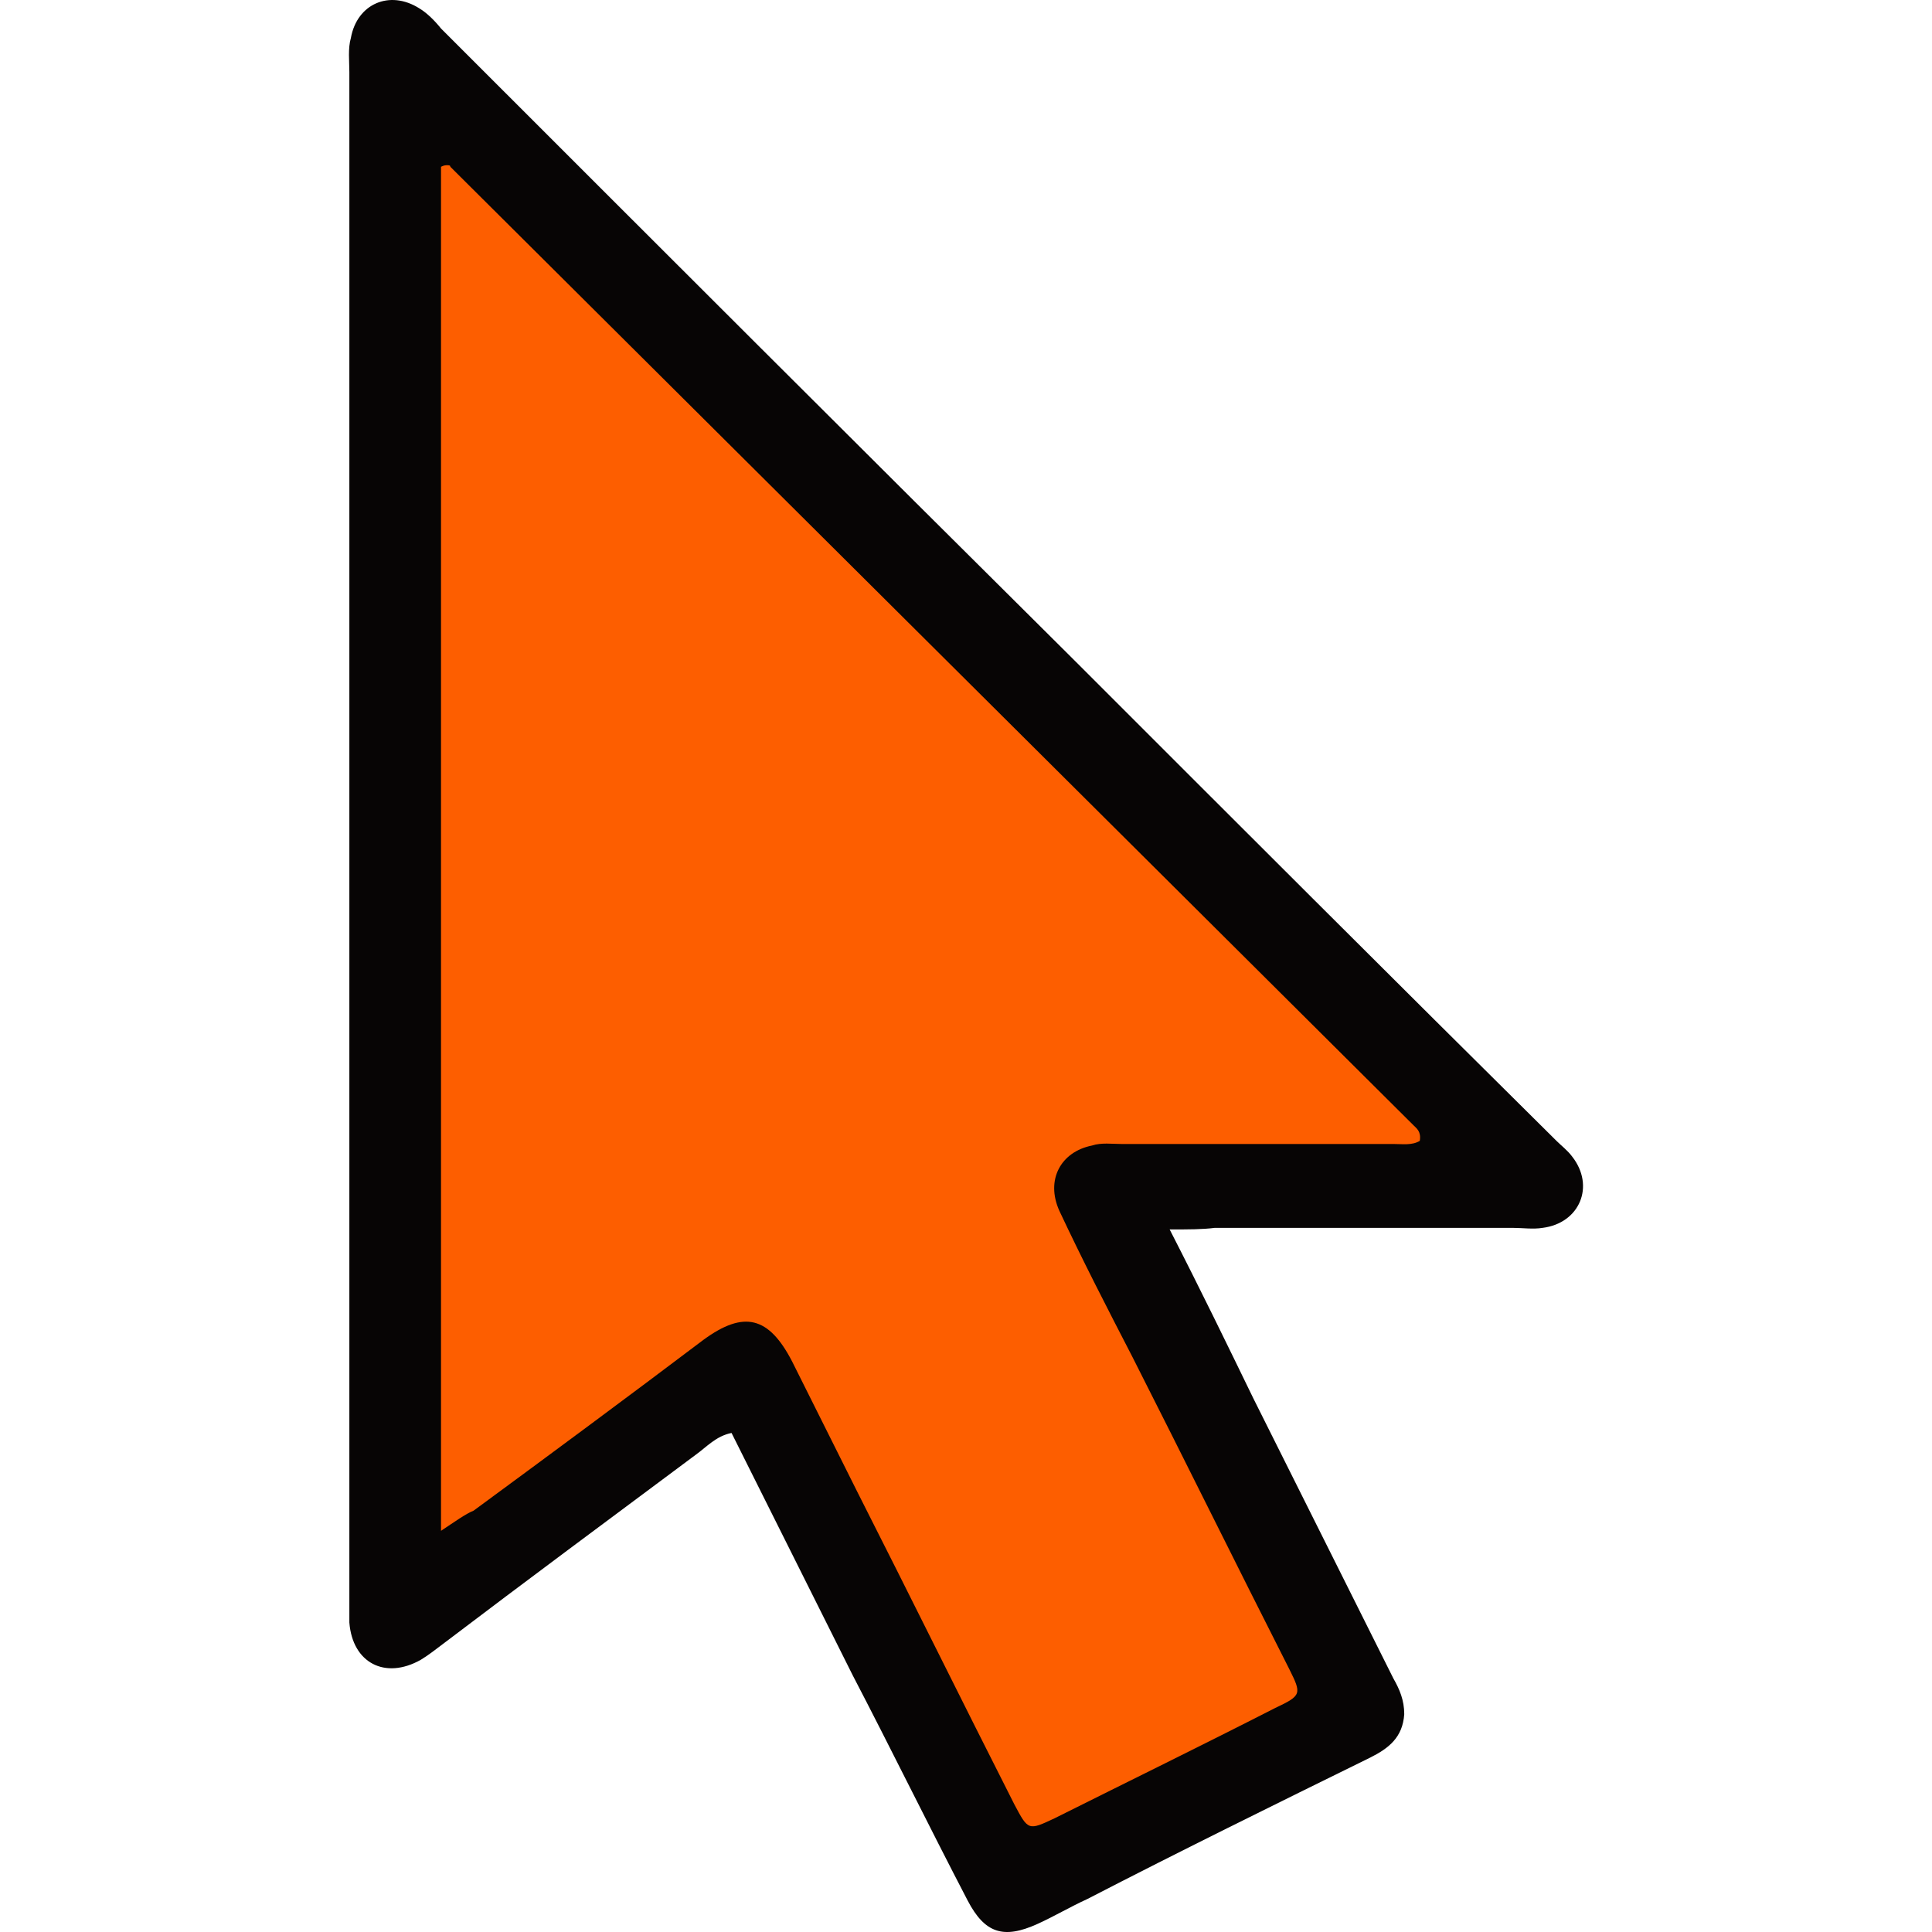
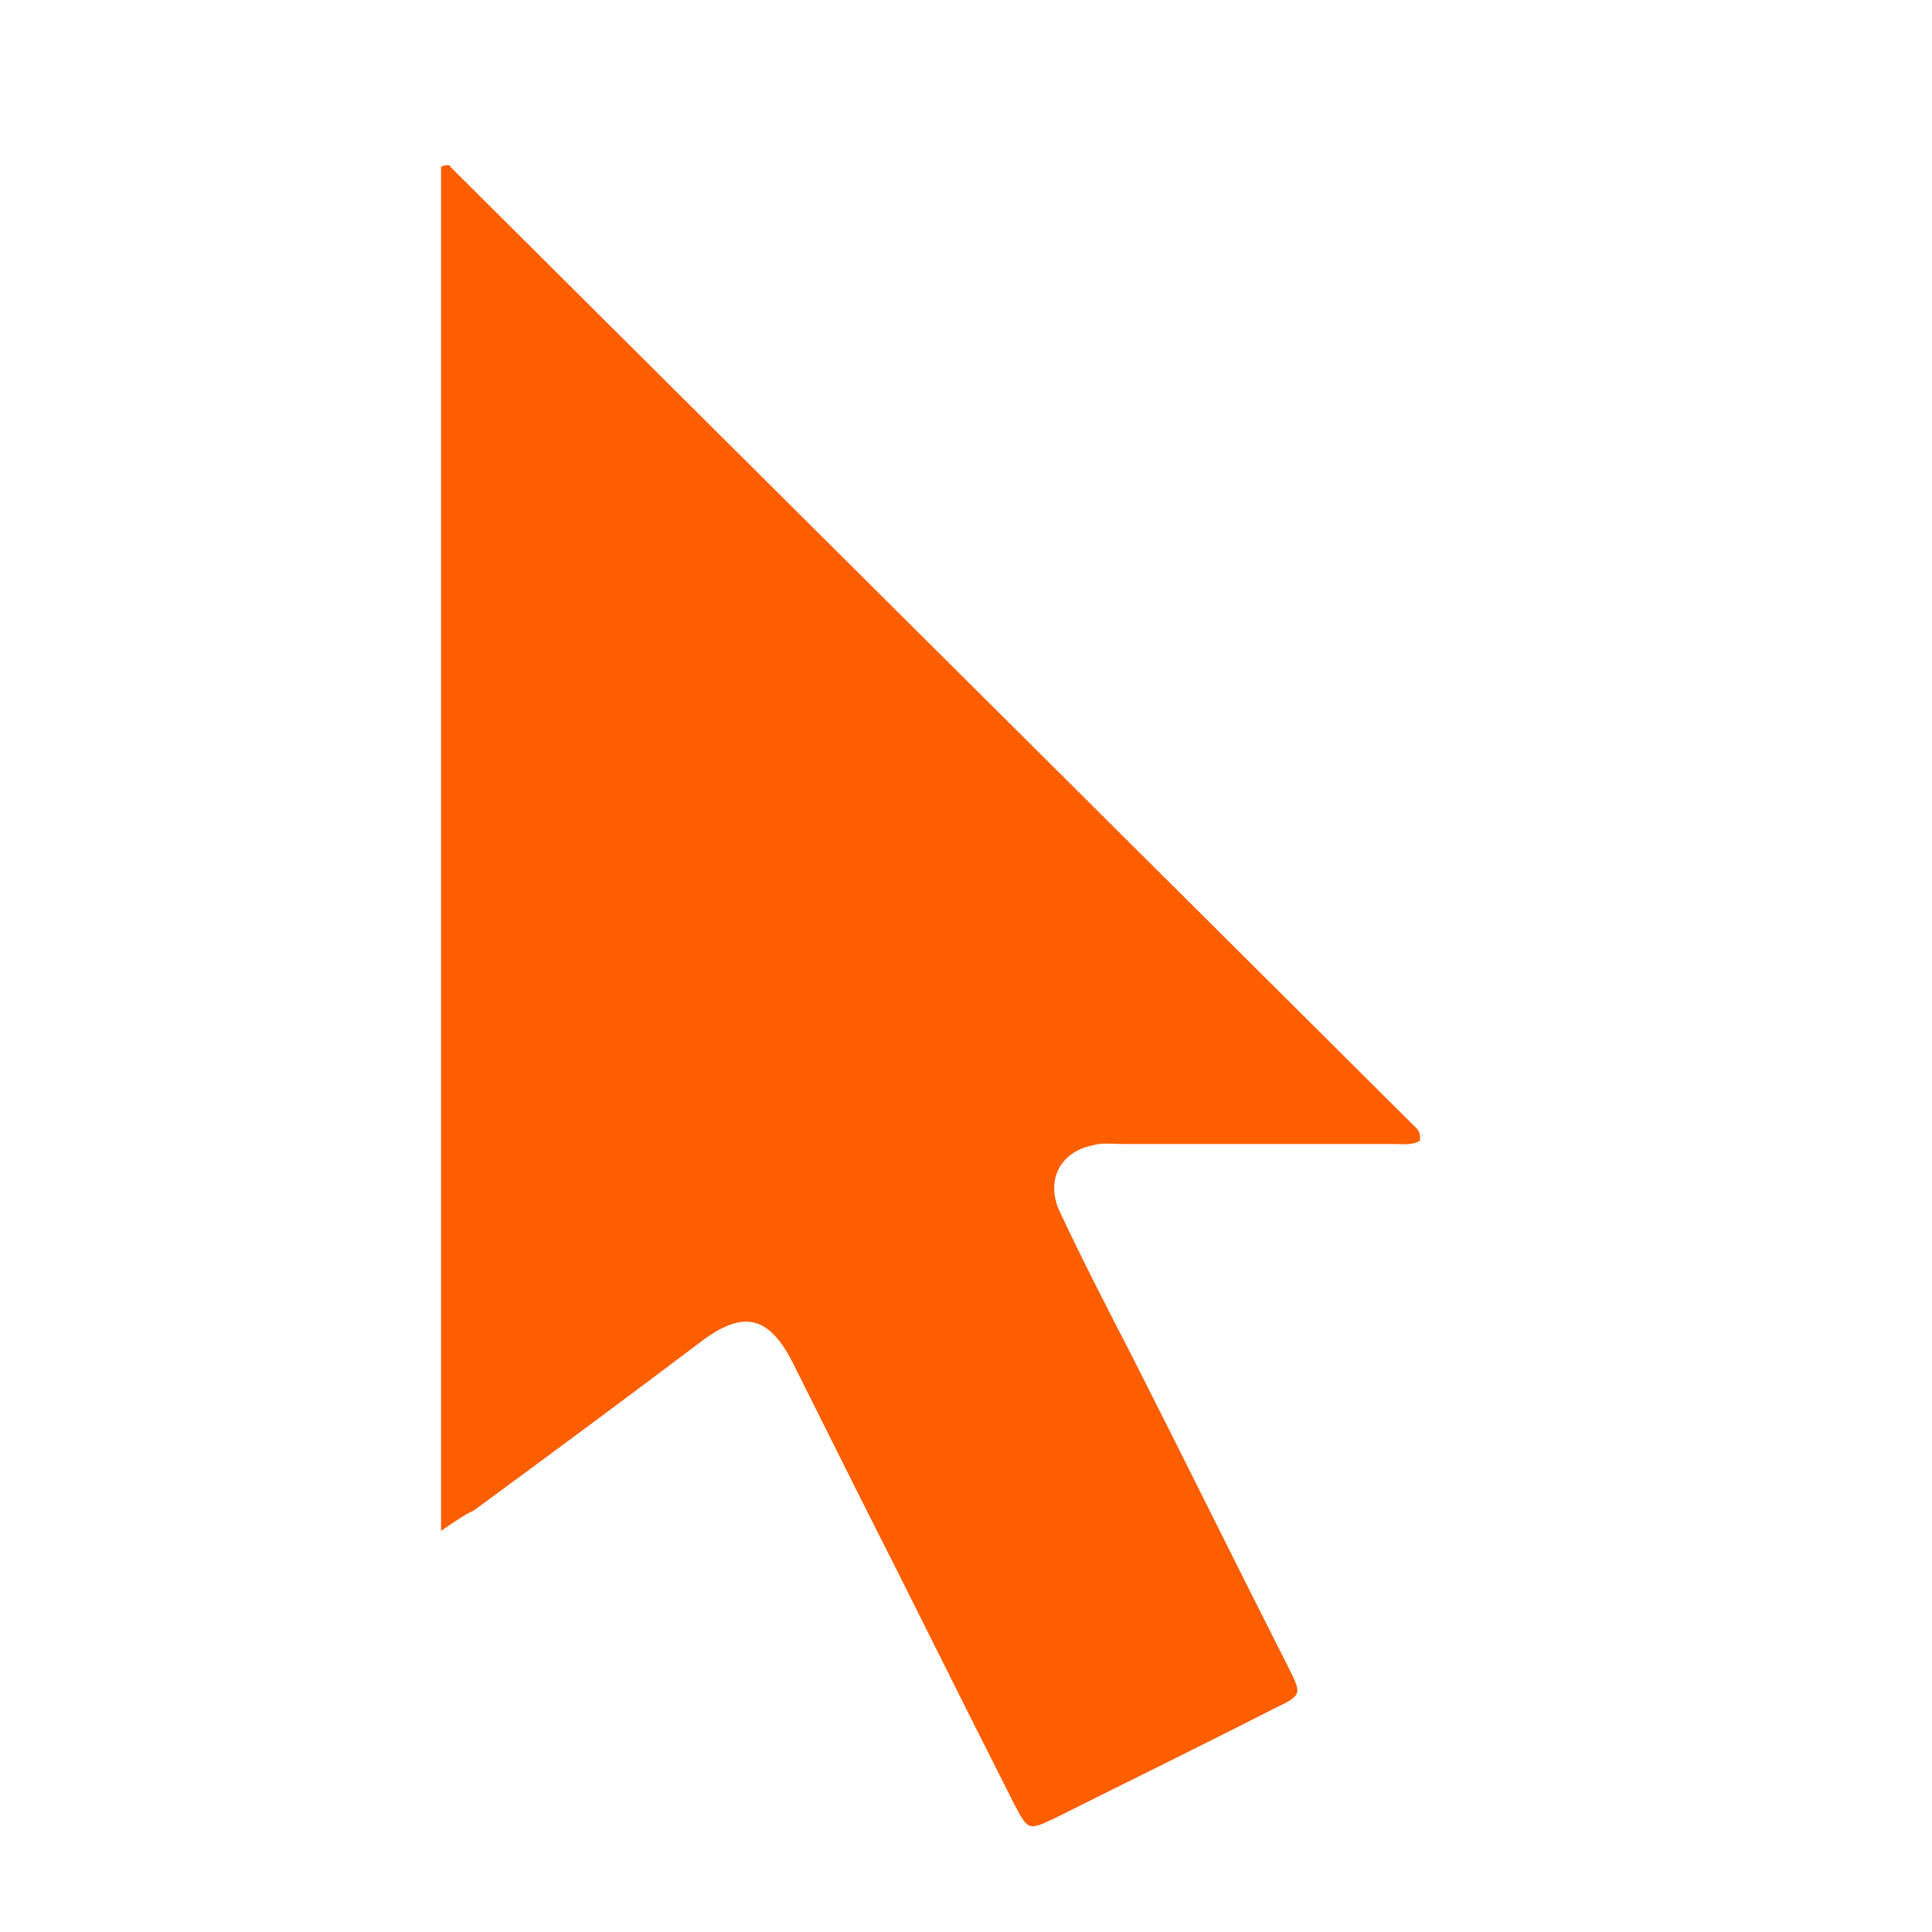
<svg xmlns="http://www.w3.org/2000/svg" xmlns:ns1="http://sodipodi.sourceforge.net/DTD/sodipodi-0.dtd" xmlns:ns2="http://www.inkscape.org/namespaces/inkscape" version="1.1" id="Layer_1" x="0px" y="0px" viewBox="0 0 79.433 124.357" enable-background="new 0 0 128 128" xml:space="preserve" ns1:docname="72231ca5a5fa9a0ad6d7b85aa4d24383.svg" width="32" height="32">
  <defs id="defs11" />
  <ns1:namedview id="namedview9" pagecolor="#ffffff" bordercolor="#666666" borderopacity="1.0" ns2:pageshadow="2" ns2:pageopacity="0.0" ns2:pagecheckerboard="0" />
  <g id="g6" transform="translate(-24.475,-1.965)">
-     <path fill="#070505" d="m 77.3,81.1 c 2,3.9 3.7,7.4 5.4,10.9 3,6 6,12 9,18 0.4,0.7 0.7,1.4 0.7,2.3 -0.1,1.5 -1,2.2 -2.2,2.8 -6.1,3 -12.2,6 -18.2,9.1 -1.1,0.5 -2.1,1.1 -3.2,1.6 -2.2,1 -3.4,0.6 -4.5,-1.5 -2.5,-4.8 -4.9,-9.7 -7.4,-14.5 -2.6,-5.2 -5.2,-10.4 -7.8,-15.6 -1,0.2 -1.6,0.9 -2.3,1.4 -5.5,4.1 -10.9,8.1 -16.3,12.2 -0.4,0.3 -0.9,0.7 -1.4,1 -2.3,1.3 -4.4,0.2 -4.6,-2.4 0,-0.6 0,-1.1 0,-1.7 0,-32.7 0,-65.4 0,-98.1 0,-0.7 -0.1,-1.5 0.1,-2.2 0.4,-2.2 2.5,-3.1 4.4,-1.9 0.5,0.3 1,0.8 1.4,1.3 13.5,13.5 27,27 40.6,40.5 10.3,10.3 20.7,20.7 31.2,31.1 0.3,0.3 0.7,0.6 1,1 1.5,1.9 0.5,4.3 -1.9,4.6 -0.6,0.1 -1.3,0 -1.9,0 -6.4,0 -12.8,0 -19.2,0 -0.8,0.1 -1.6,0.1 -2.9,0.1 z" id="path2" />
    <desc>cursor-land.com</desc>
    <path fill="#fd5e00" d="m 30.4,100.5 c 0,-29.5 0,-58.7 0,-87.8 0.2,-0.1 0.3,-0.1 0.4,-0.1 0.1,0 0.2,0 0.2,0.1 20.7,20.6 41.4,41.2 62,61.7 0.2,0.2 0.5,0.4 0.4,1 -0.5,0.3 -1.1,0.2 -1.7,0.2 -5.8,0 -11.7,0 -17.5,0 -0.6,0 -1.3,-0.1 -1.9,0.1 -2,0.4 -3,2.2 -2.1,4.2 1.5,3.2 3.1,6.3 4.7,9.4 3.4,6.7 6.7,13.4 10.1,20.1 0.8,1.6 0.8,1.7 -0.9,2.5 -4.7,2.4 -9.4,4.7 -14.2,7.1 -1.7,0.8 -1.7,0.8 -2.6,-0.9 C 63.9,111.4 60.6,104.7 57.2,98 55.8,95.2 54.4,92.4 53,89.6 c -1.5,-2.9 -3.1,-3.3 -5.7,-1.4 -4.9,3.7 -9.9,7.4 -14.8,11 -0.5,0.2 -1.2,0.7 -2.1,1.3 z" id="path4" />
  </g>
</svg>